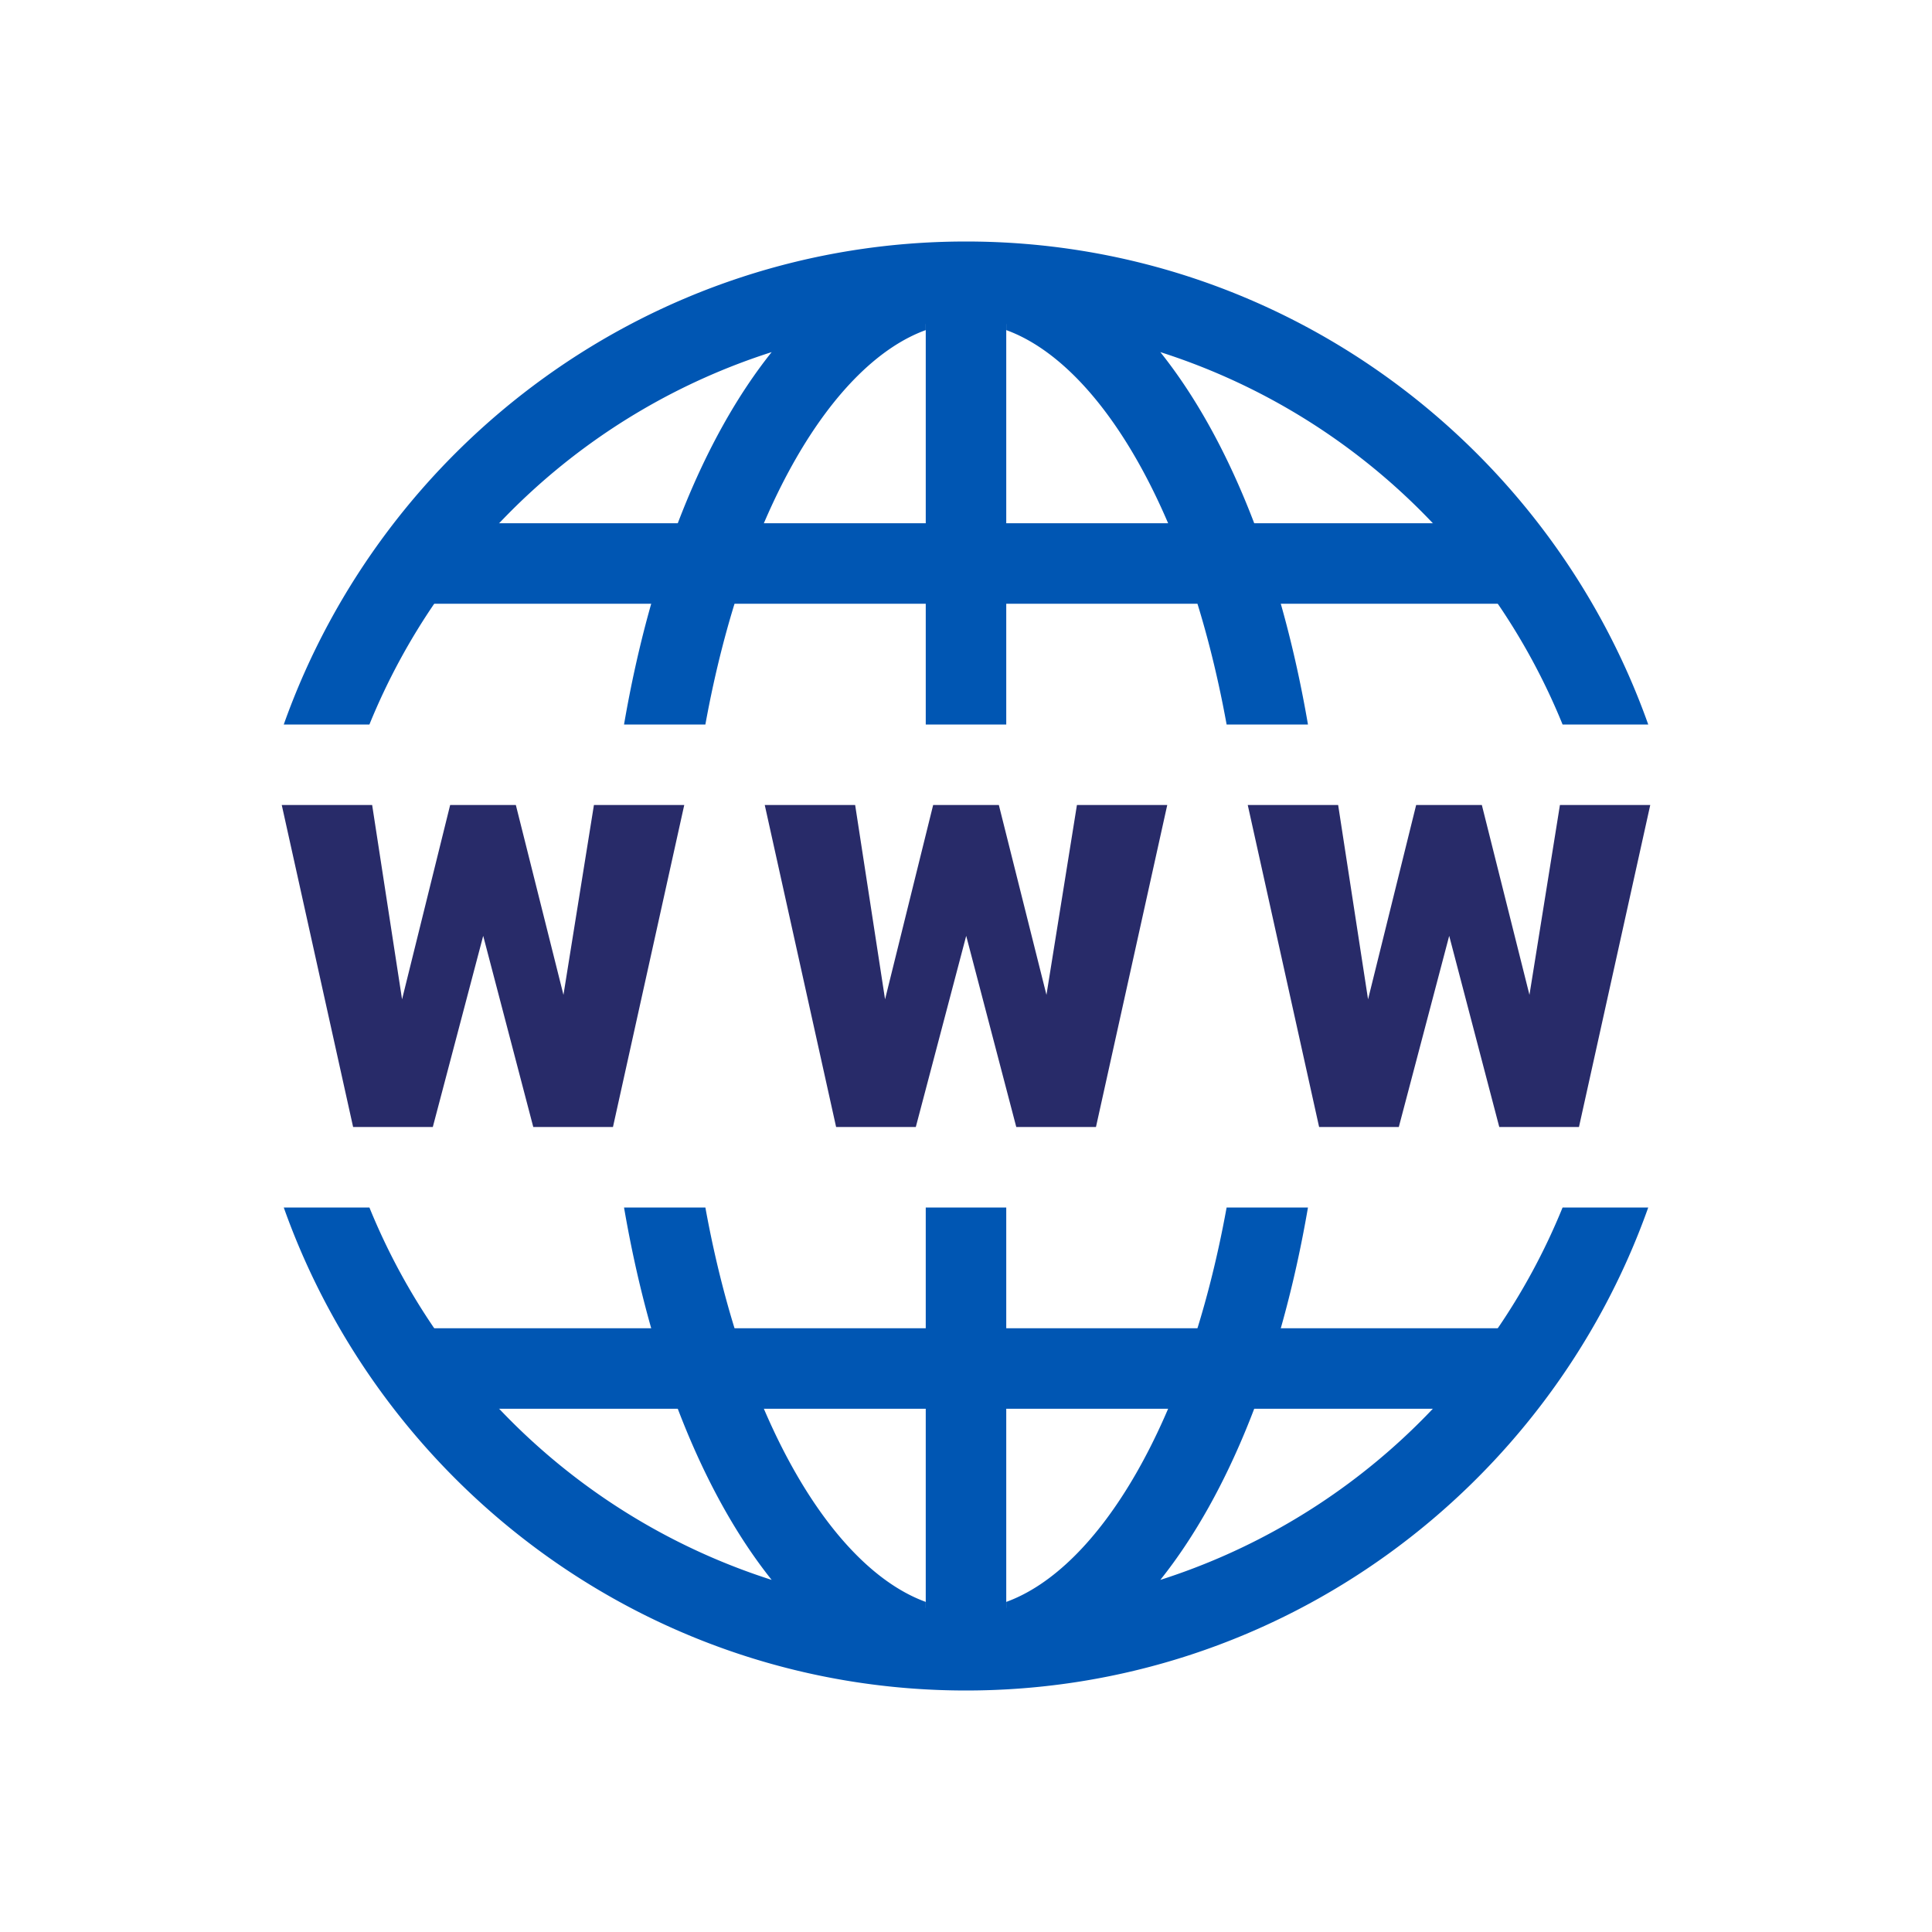
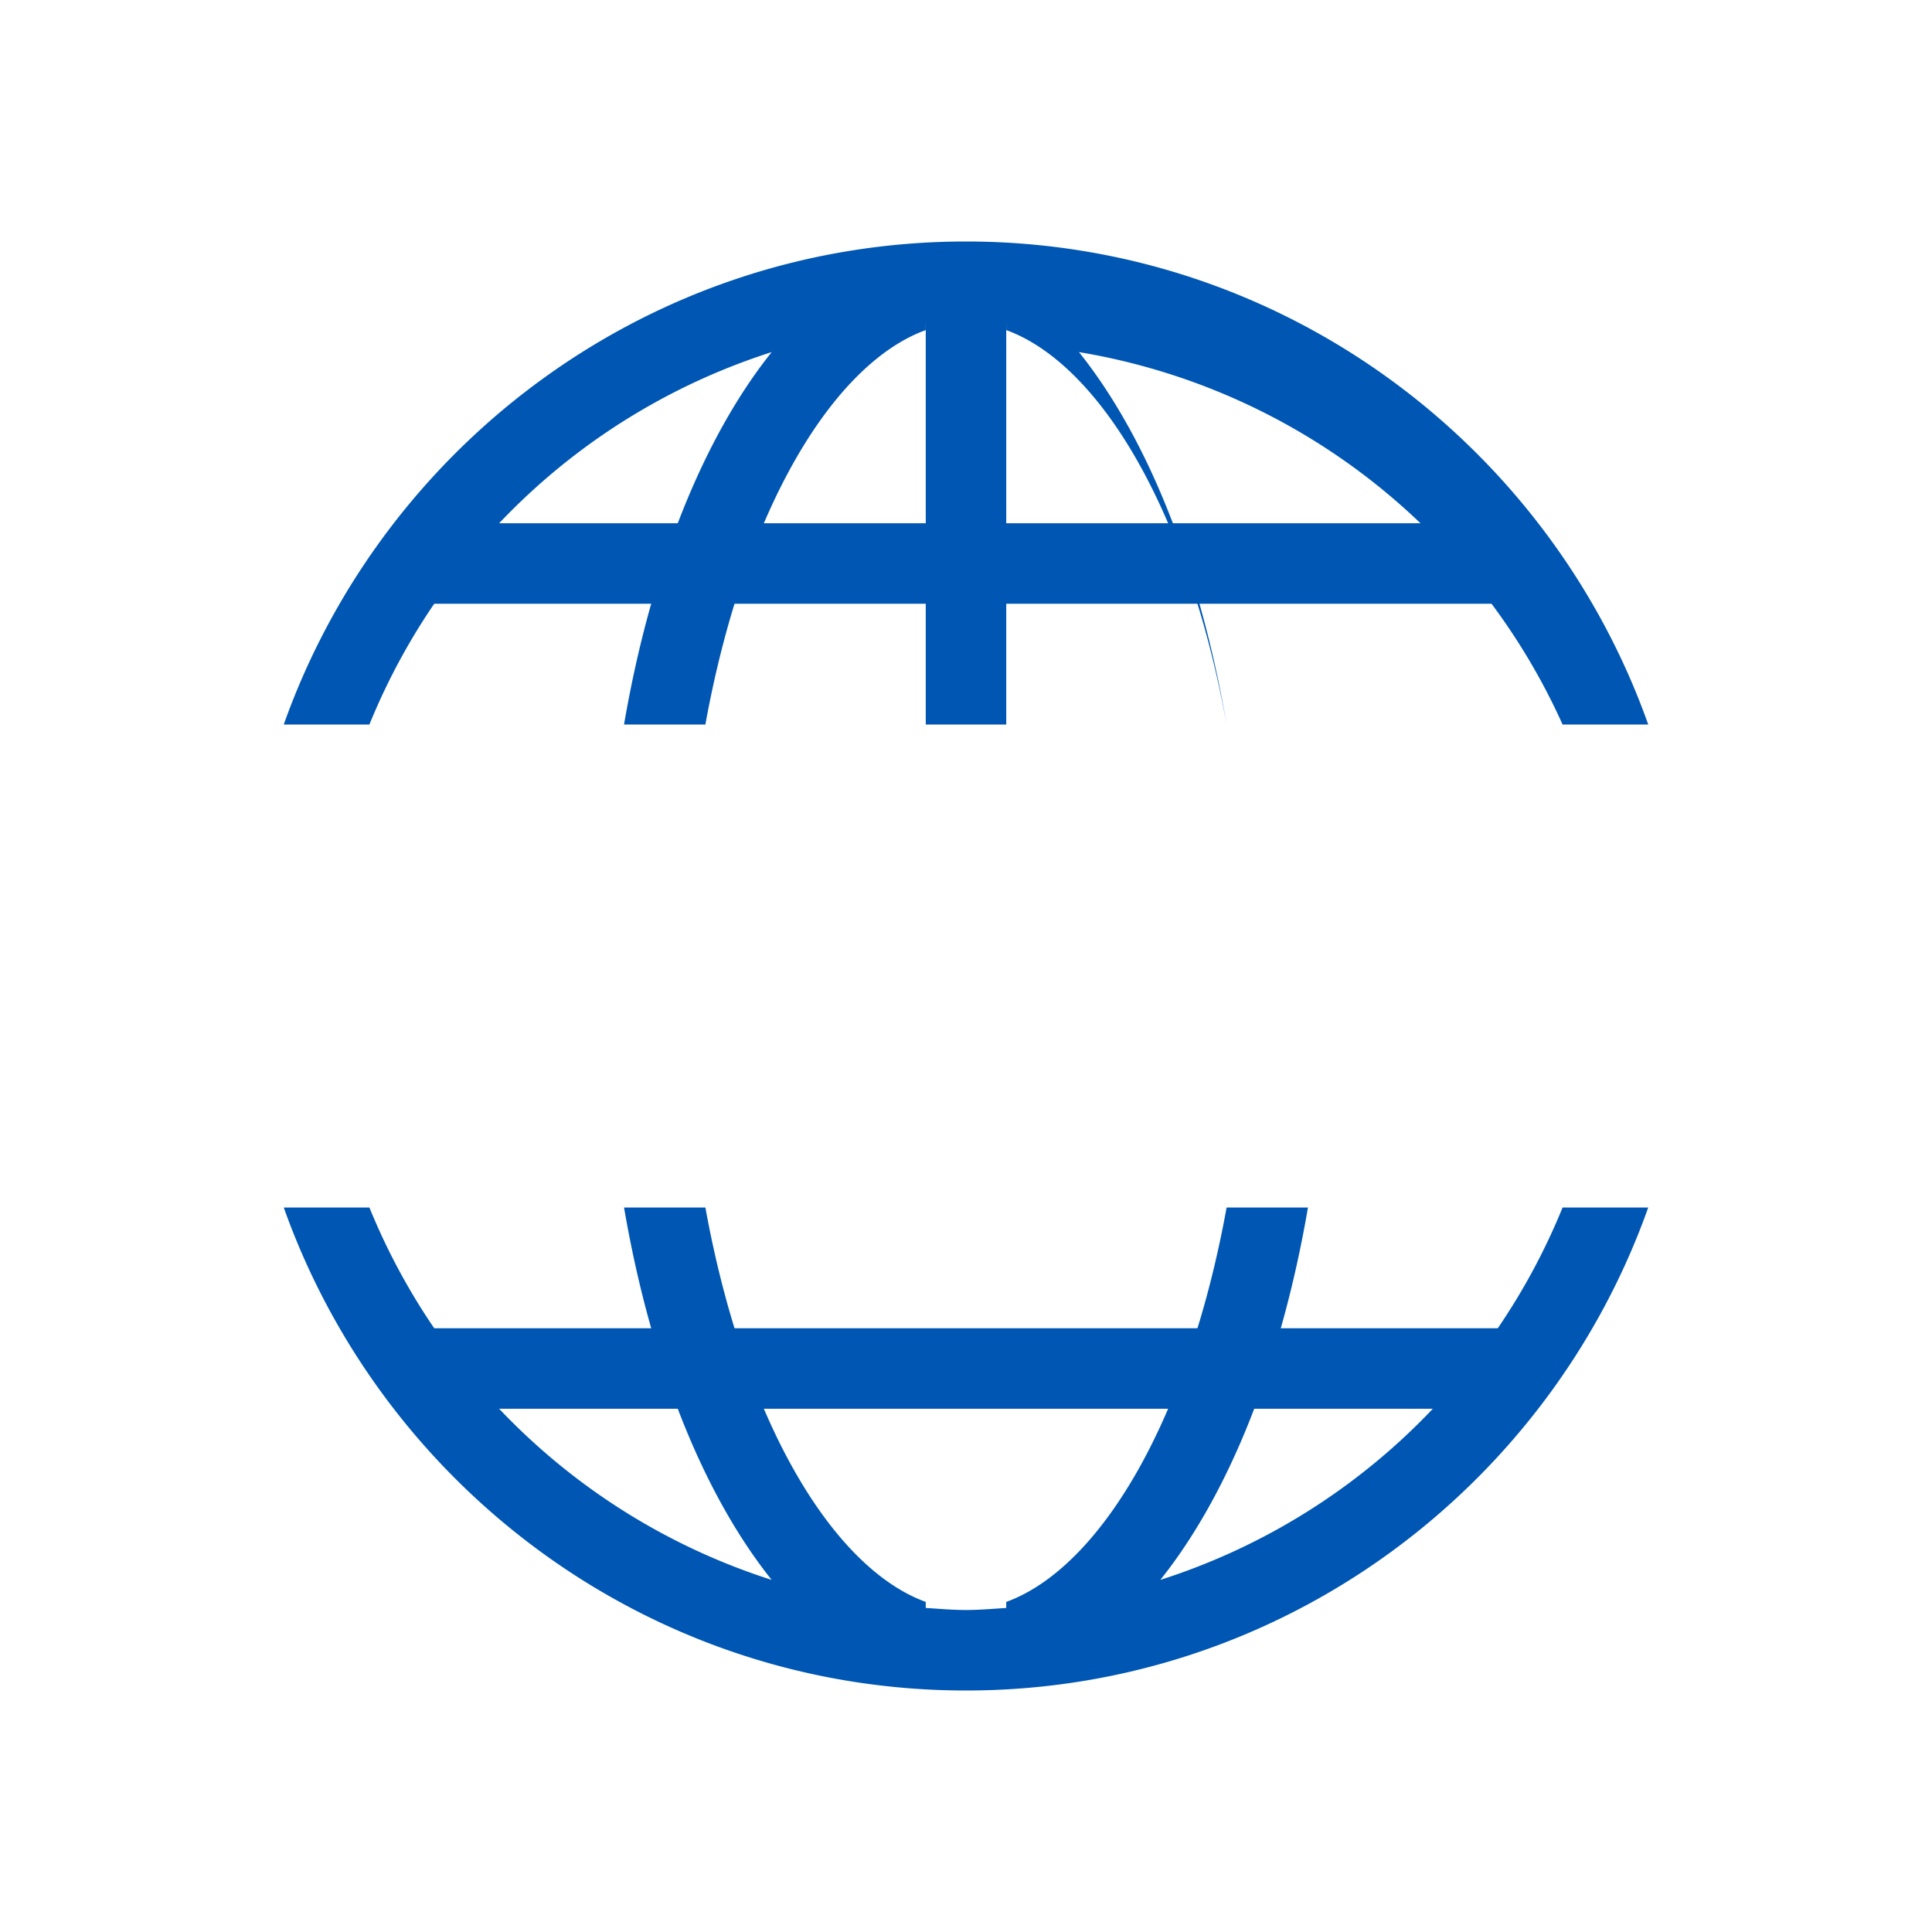
<svg xmlns="http://www.w3.org/2000/svg" viewBox="0 0 48 48">
-   <path d="M13.999 24.717L14.756 20H17l-1.771 8h-1.98l-1.244-4.749L10.753 28h-1.98L7 20h2.246l.743 4.828L11.184 20h1.632l1.183 4.717zM25.999 24.717L26.756 20H29l-1.771 8h-1.98l-1.244-4.749L22.753 28h-1.98L19 20h2.246l.743 4.828L23.184 20h1.632l1.183 4.717zM37.999 24.717L38.756 20H41l-1.771 8h-1.98l-1.244-4.749L34.753 28h-1.98L31 20h2.246l.743 4.828L35.184 20h1.632l1.183 4.717z" fill="#282b69" />
  <path fill="#0056b3;" d="M10 13h28v2H10zM10 33h28v2H10z" />
  <path d="M23 7.201V18h2V7.201C24.667 7.08 24.332 7 24 7s-.667.08-1 .201z" fill="#0056b3;" />
-   <path d="M9.178 18a16.073 16.073 0 019.994-9.252c-1.702 2.13-3.001 5.367-3.668 9.252h2.021c.976-5.371 3.19-8.969 5.475-9.799v-.15c.332-.021.662-.051 1-.051s.668.03 1 .051v.15c2.285.831 4.499 4.428 5.475 9.799h2.021c-.667-3.885-1.966-7.122-3.668-9.252A16.07 16.07 0 0138.822 18h2.128C38.471 11.021 31.819 6 24 6S9.529 11.021 7.05 18h2.128zM38.822 30a16.073 16.073 0 01-9.994 9.252c1.702-2.13 3.001-5.367 3.668-9.252h-2.021c-.976 5.371-3.19 8.969-5.475 9.799v.15c-.332.021-.662.051-1 .051s-.668-.03-1-.051v-.15c-2.285-.831-4.499-4.428-5.475-9.799h-2.021c.667 3.885 1.966 7.122 3.668 9.252A16.073 16.073 0 019.178 30H7.05C9.529 36.979 16.181 42 24 42s14.471-5.021 16.95-12h-2.128z" fill="#0056b3;" />
-   <path d="M25 40.799V30h-2v10.799c.333.121.668.201 1 .201s.667-.08 1-.201z" fill="#0056b3;" />
+   <path d="M9.178 18a16.073 16.073 0 019.994-9.252c-1.702 2.13-3.001 5.367-3.668 9.252h2.021c.976-5.371 3.19-8.969 5.475-9.799v-.15c.332-.021.662-.051 1-.051s.668.03 1 .051v.15c2.285.831 4.499 4.428 5.475 9.799c-.667-3.885-1.966-7.122-3.668-9.252A16.07 16.07 0 0138.822 18h2.128C38.471 11.021 31.819 6 24 6S9.529 11.021 7.05 18h2.128zM38.822 30a16.073 16.073 0 01-9.994 9.252c1.702-2.13 3.001-5.367 3.668-9.252h-2.021c-.976 5.371-3.19 8.969-5.475 9.799v.15c-.332.021-.662.051-1 .051s-.668-.03-1-.051v-.15c-2.285-.831-4.499-4.428-5.475-9.799h-2.021c.667 3.885 1.966 7.122 3.668 9.252A16.073 16.073 0 019.178 30H7.05C9.529 36.979 16.181 42 24 42s14.471-5.021 16.95-12h-2.128z" fill="#0056b3;" />
</svg>